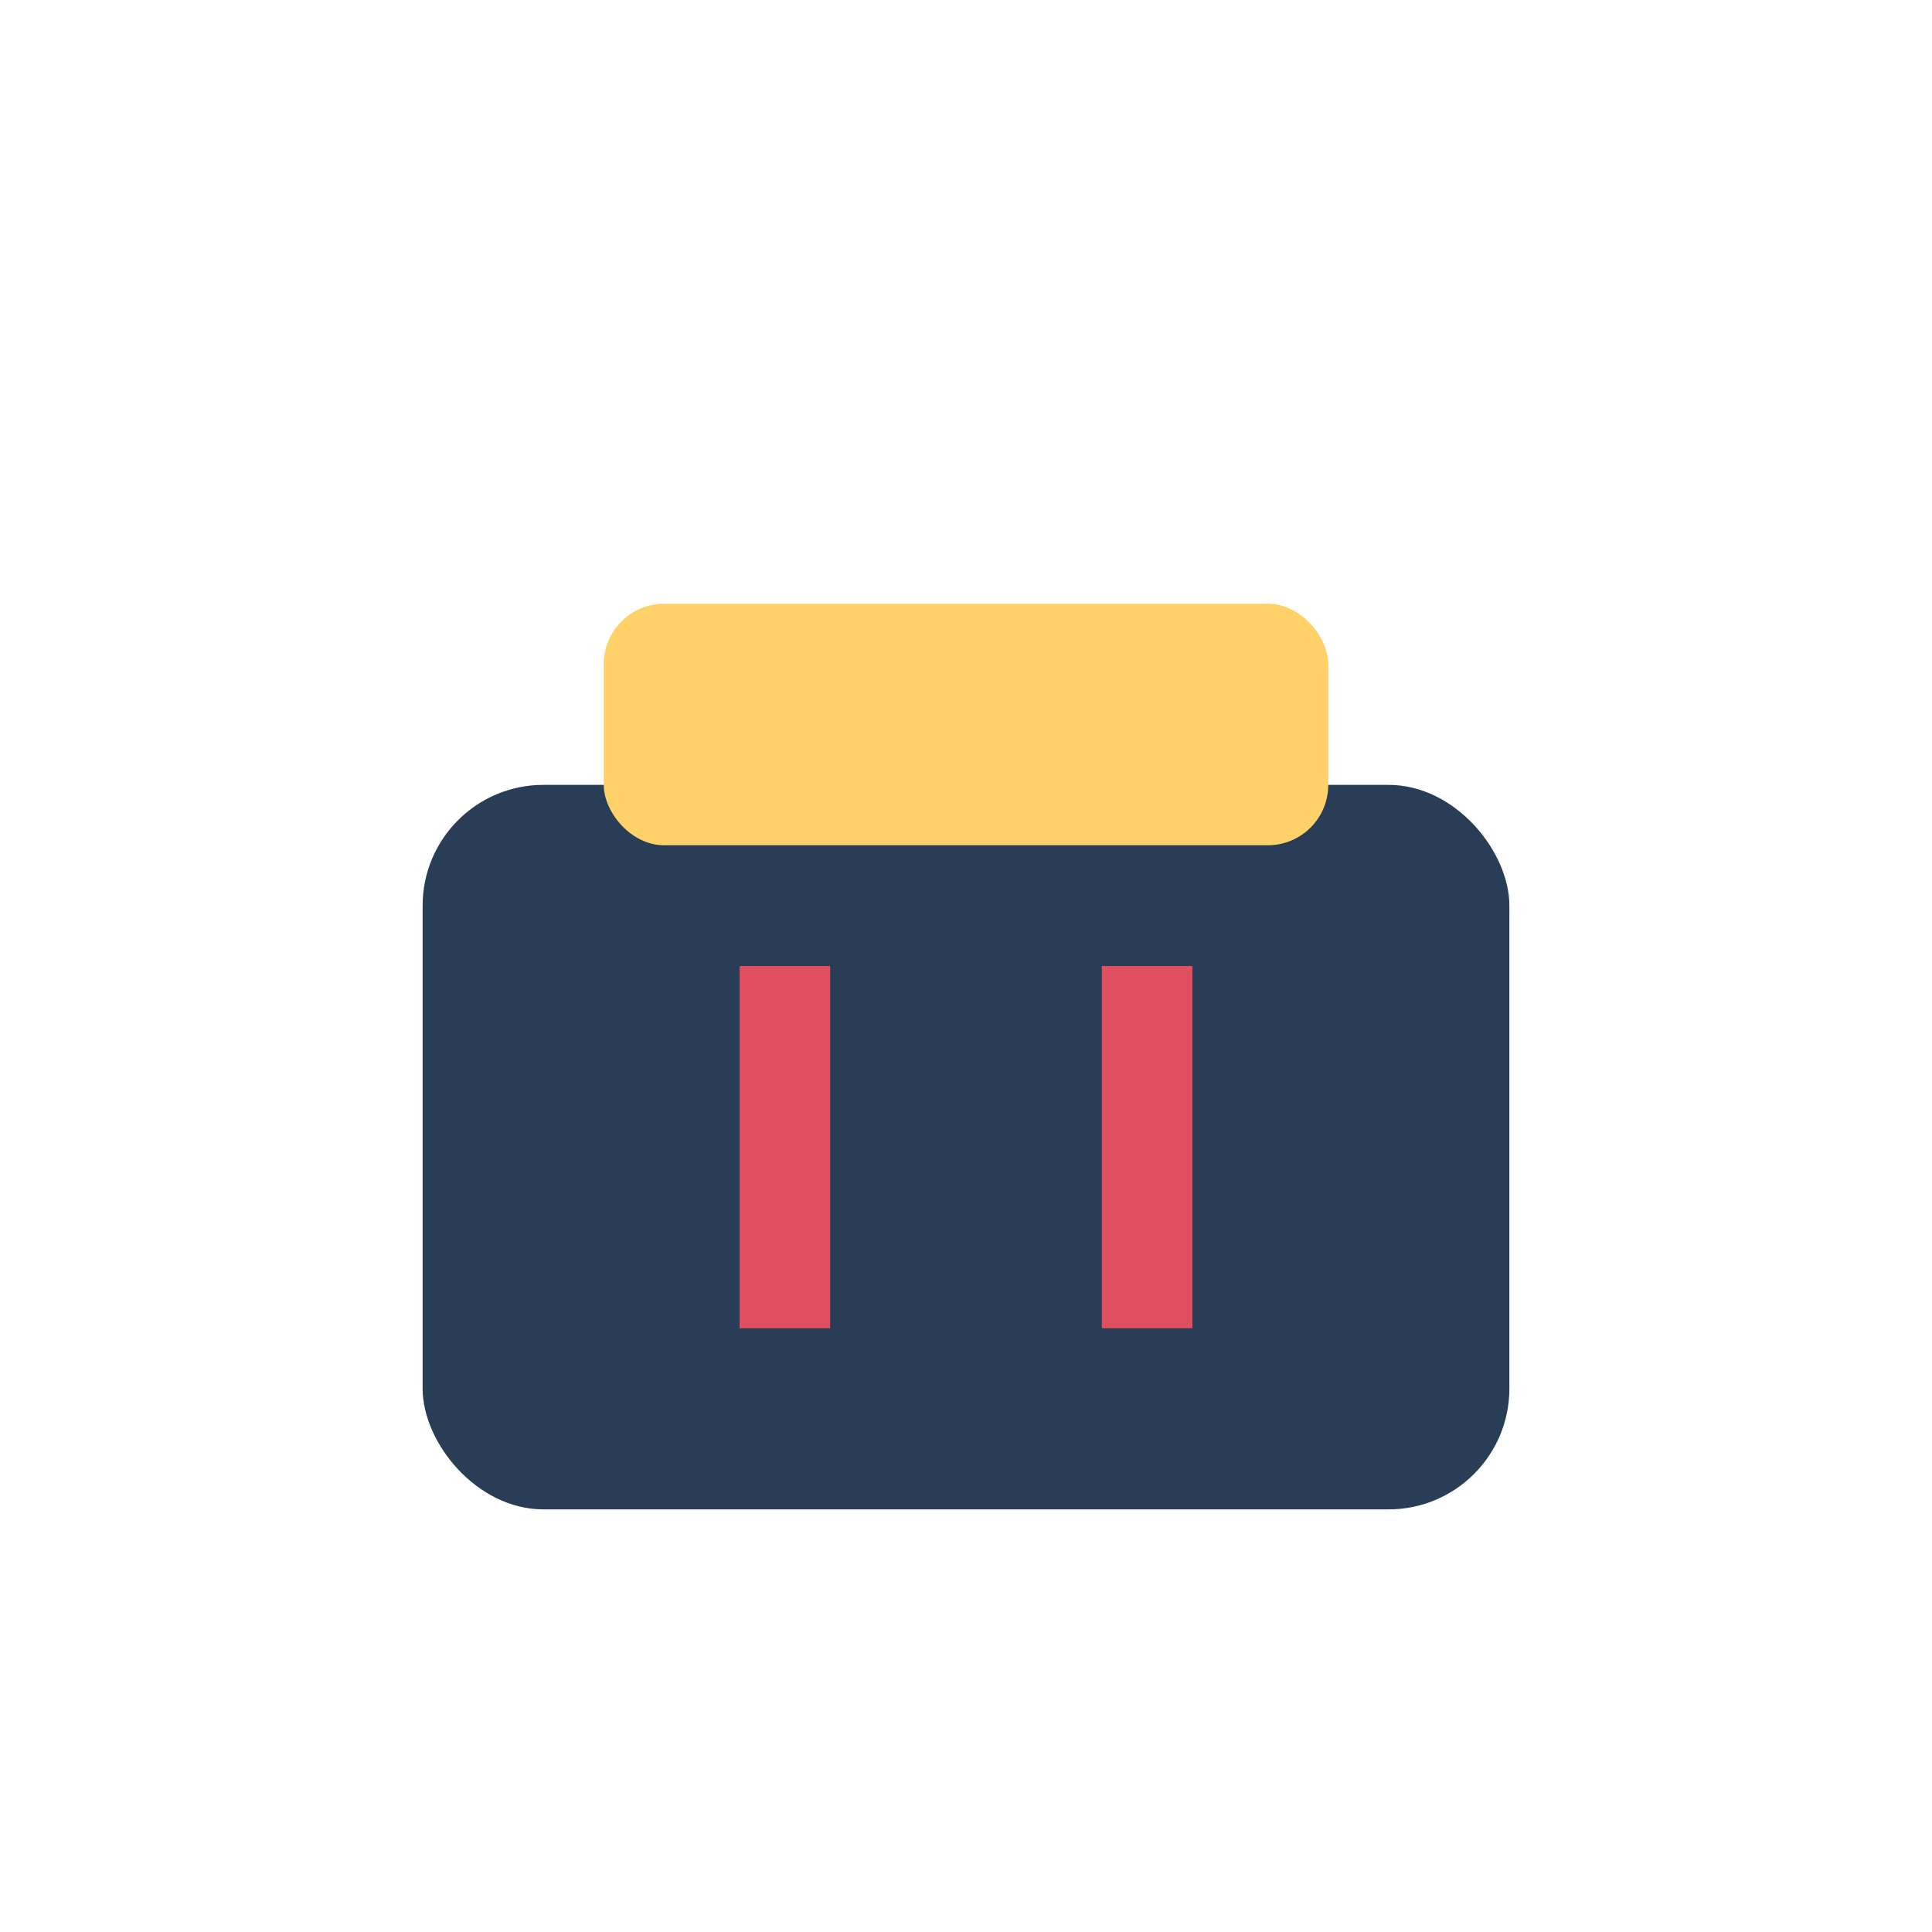
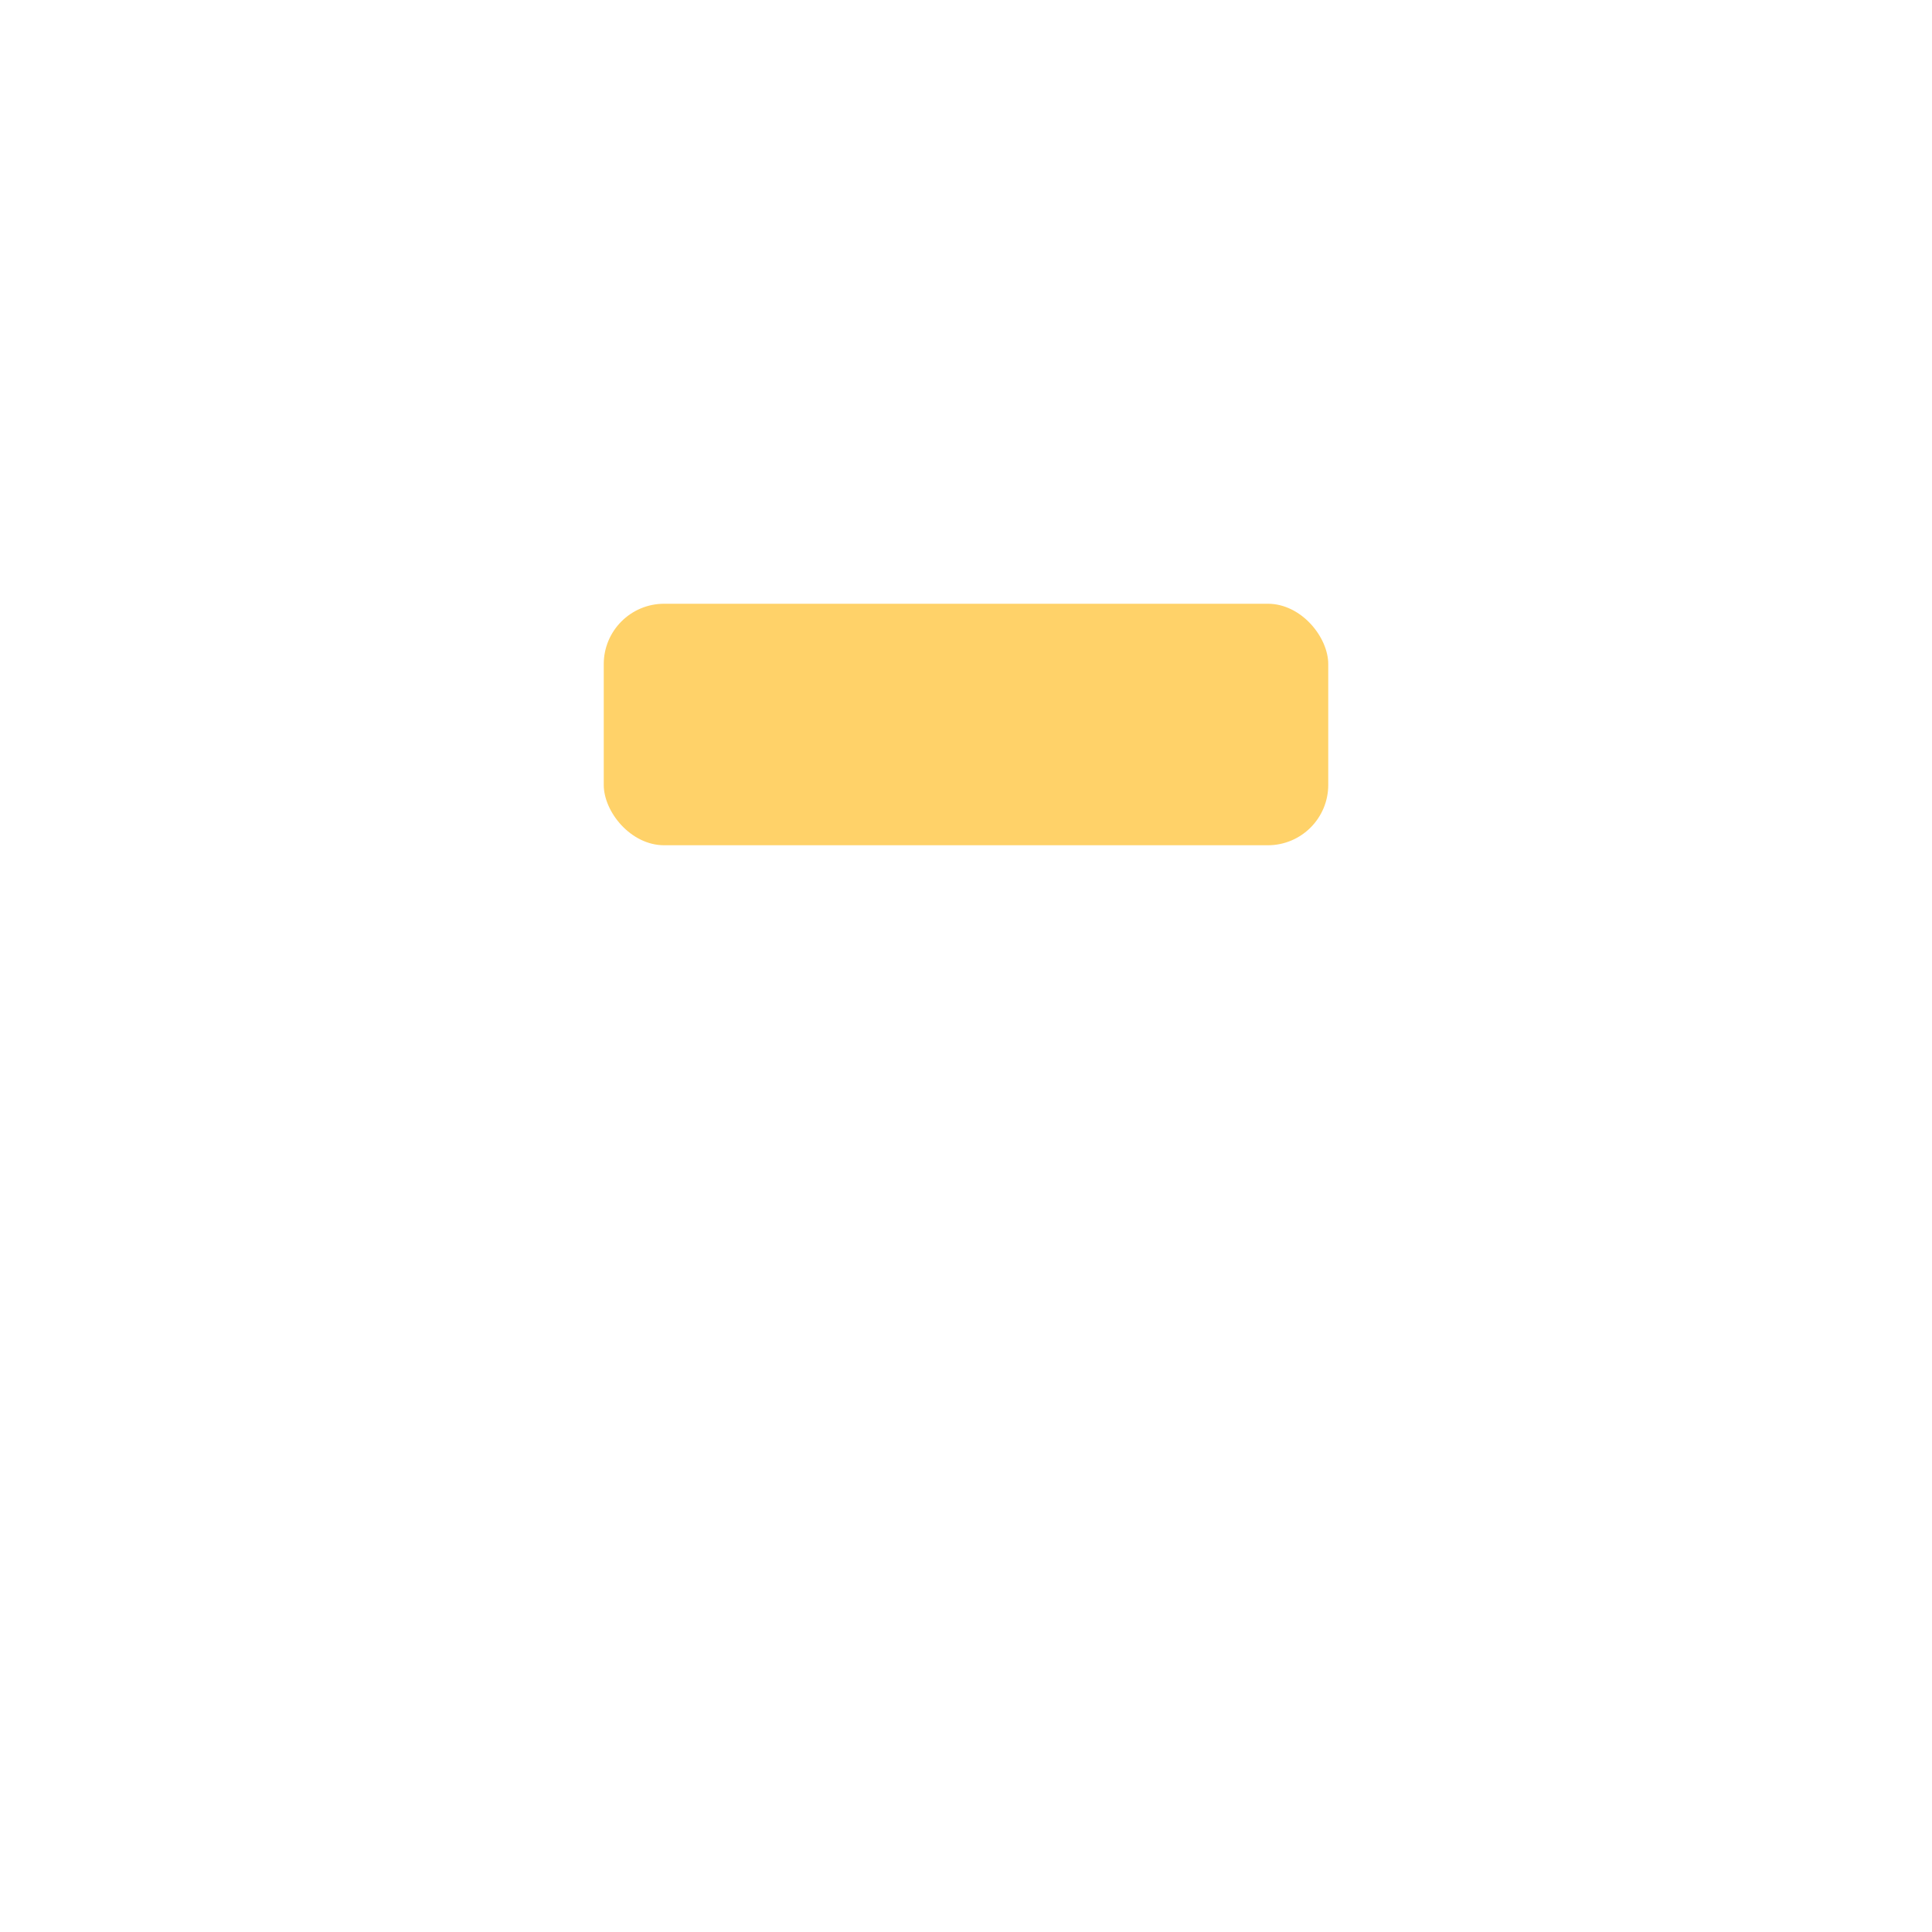
<svg xmlns="http://www.w3.org/2000/svg" width="32" height="32" viewBox="0 0 32 32">
-   <rect x="7" y="13" width="18" height="12" rx="2" fill="#2A3D56" />
  <rect x="10" y="10" width="12" height="4" rx="1" fill="#FFD269" />
-   <path d="M13 16v6M19 16v6" stroke="#E04F5F" stroke-width="1.5" />
</svg>